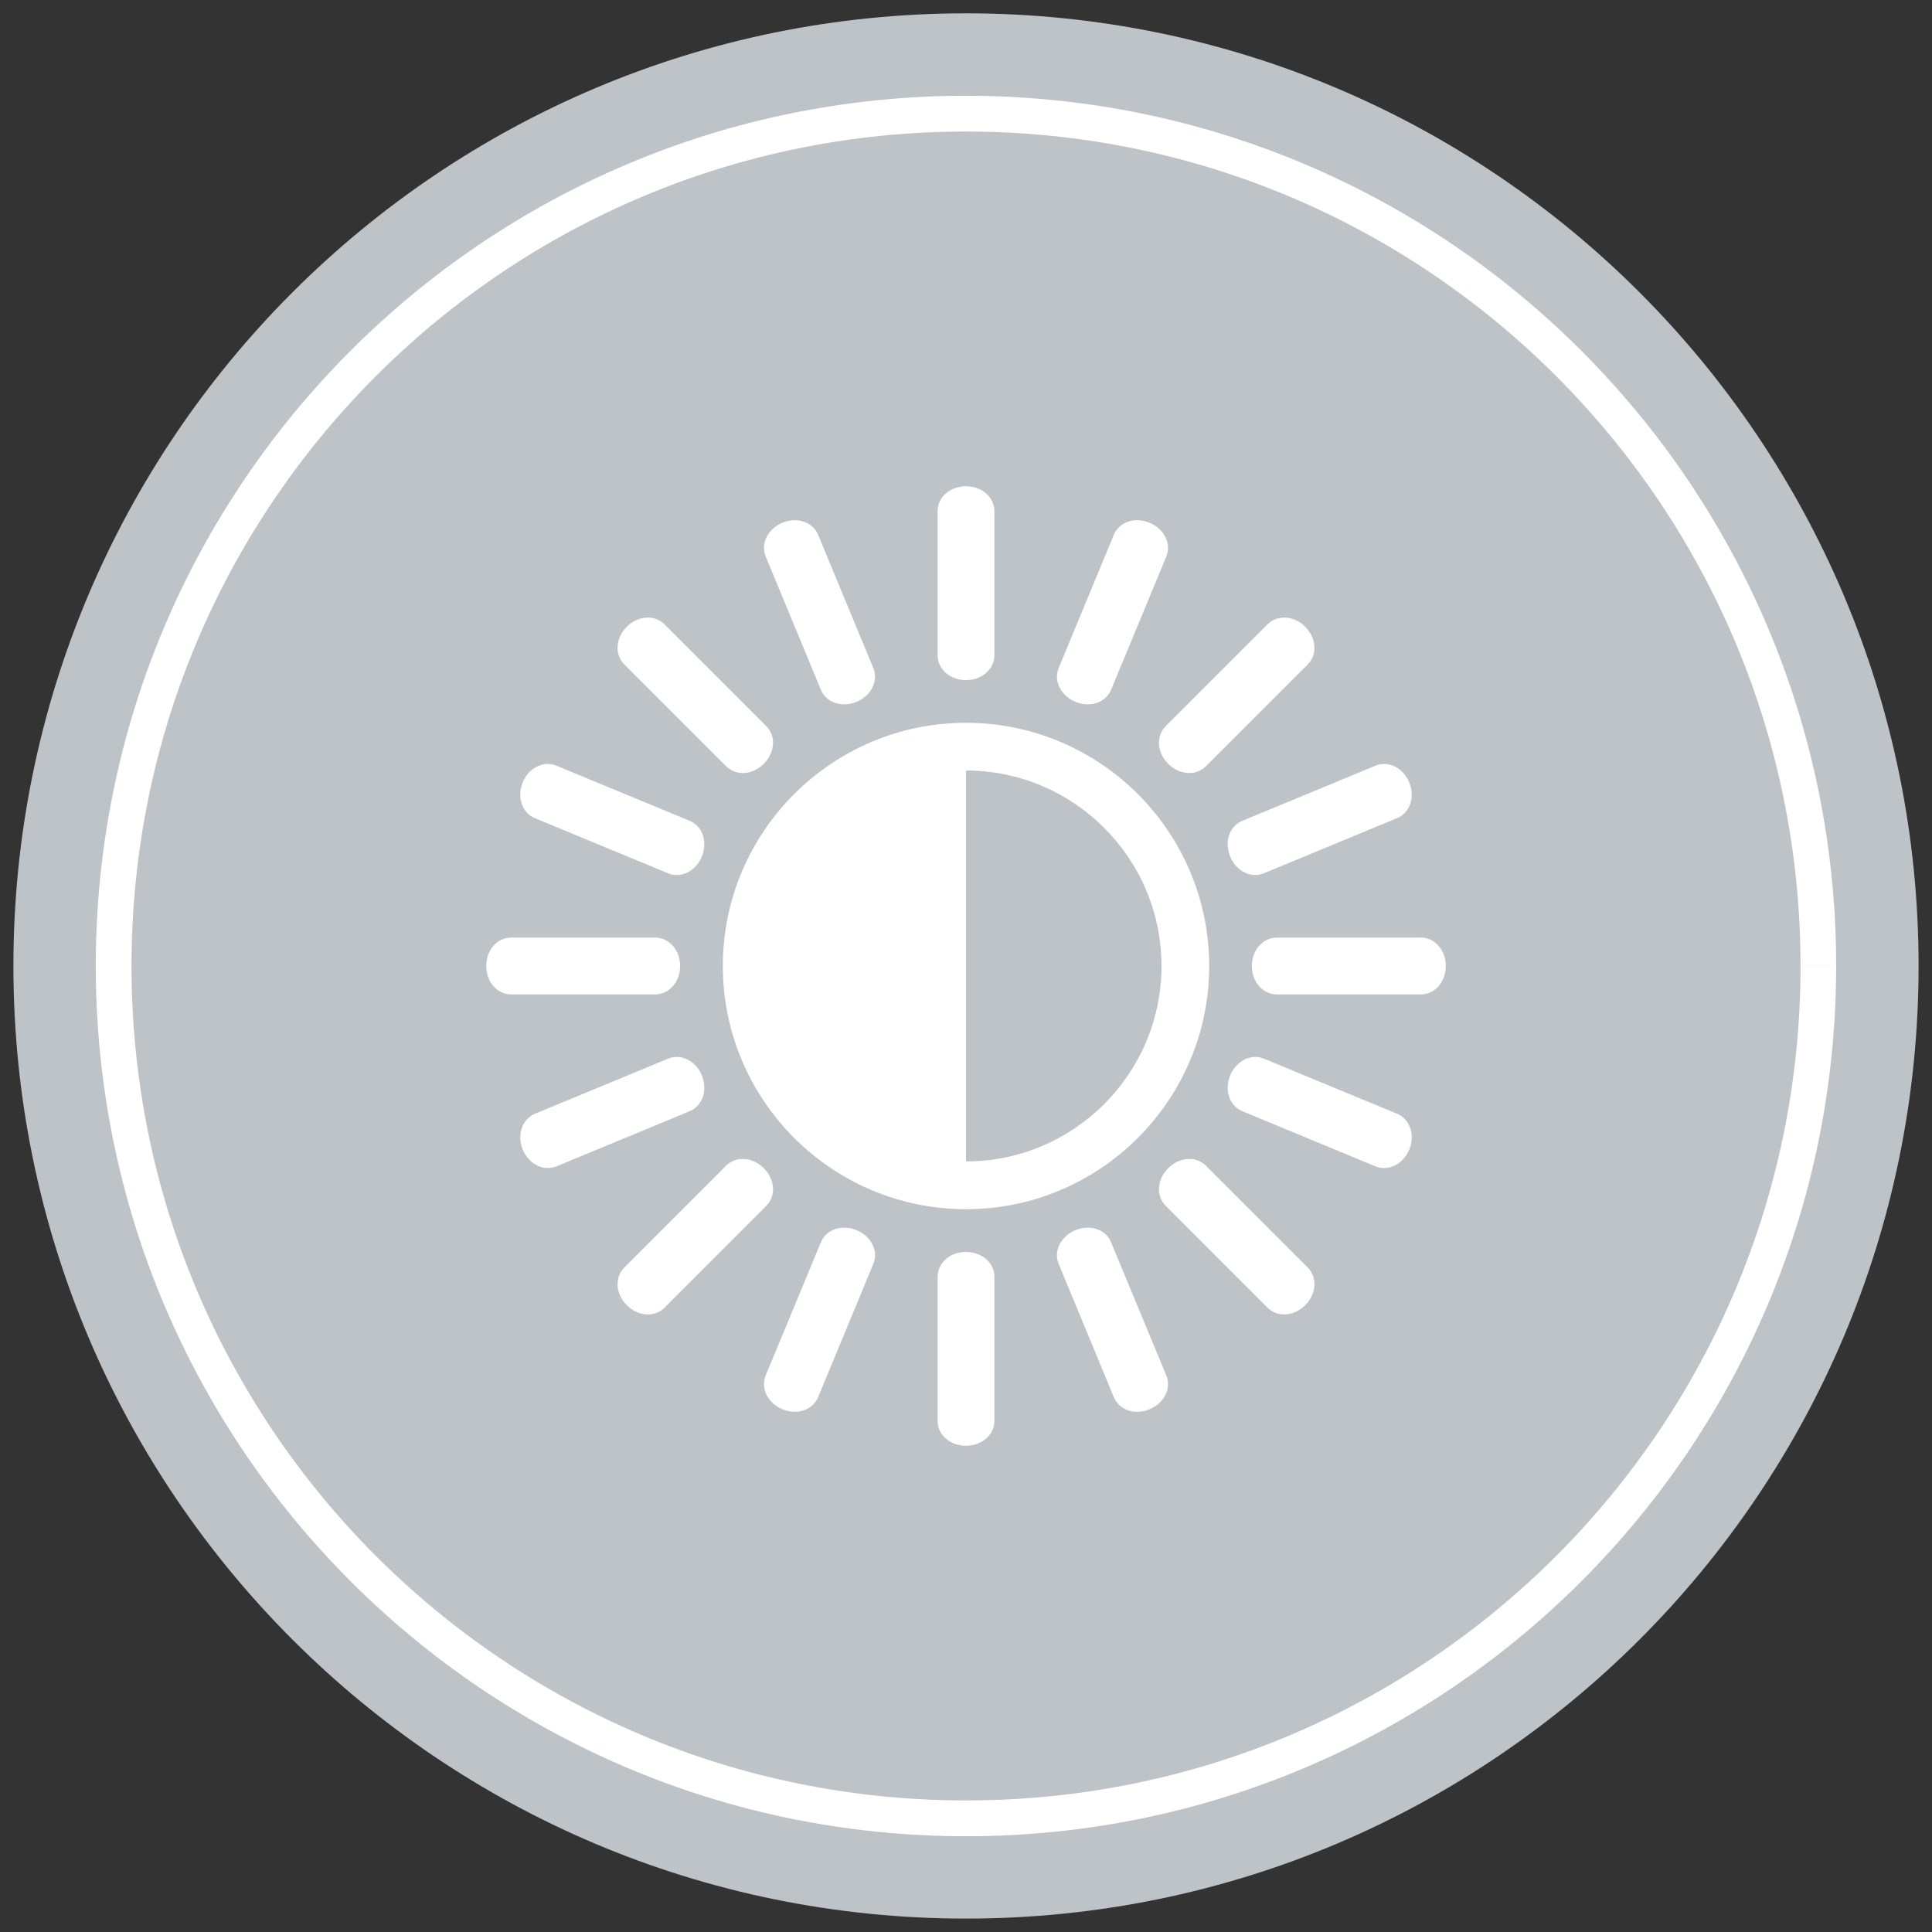
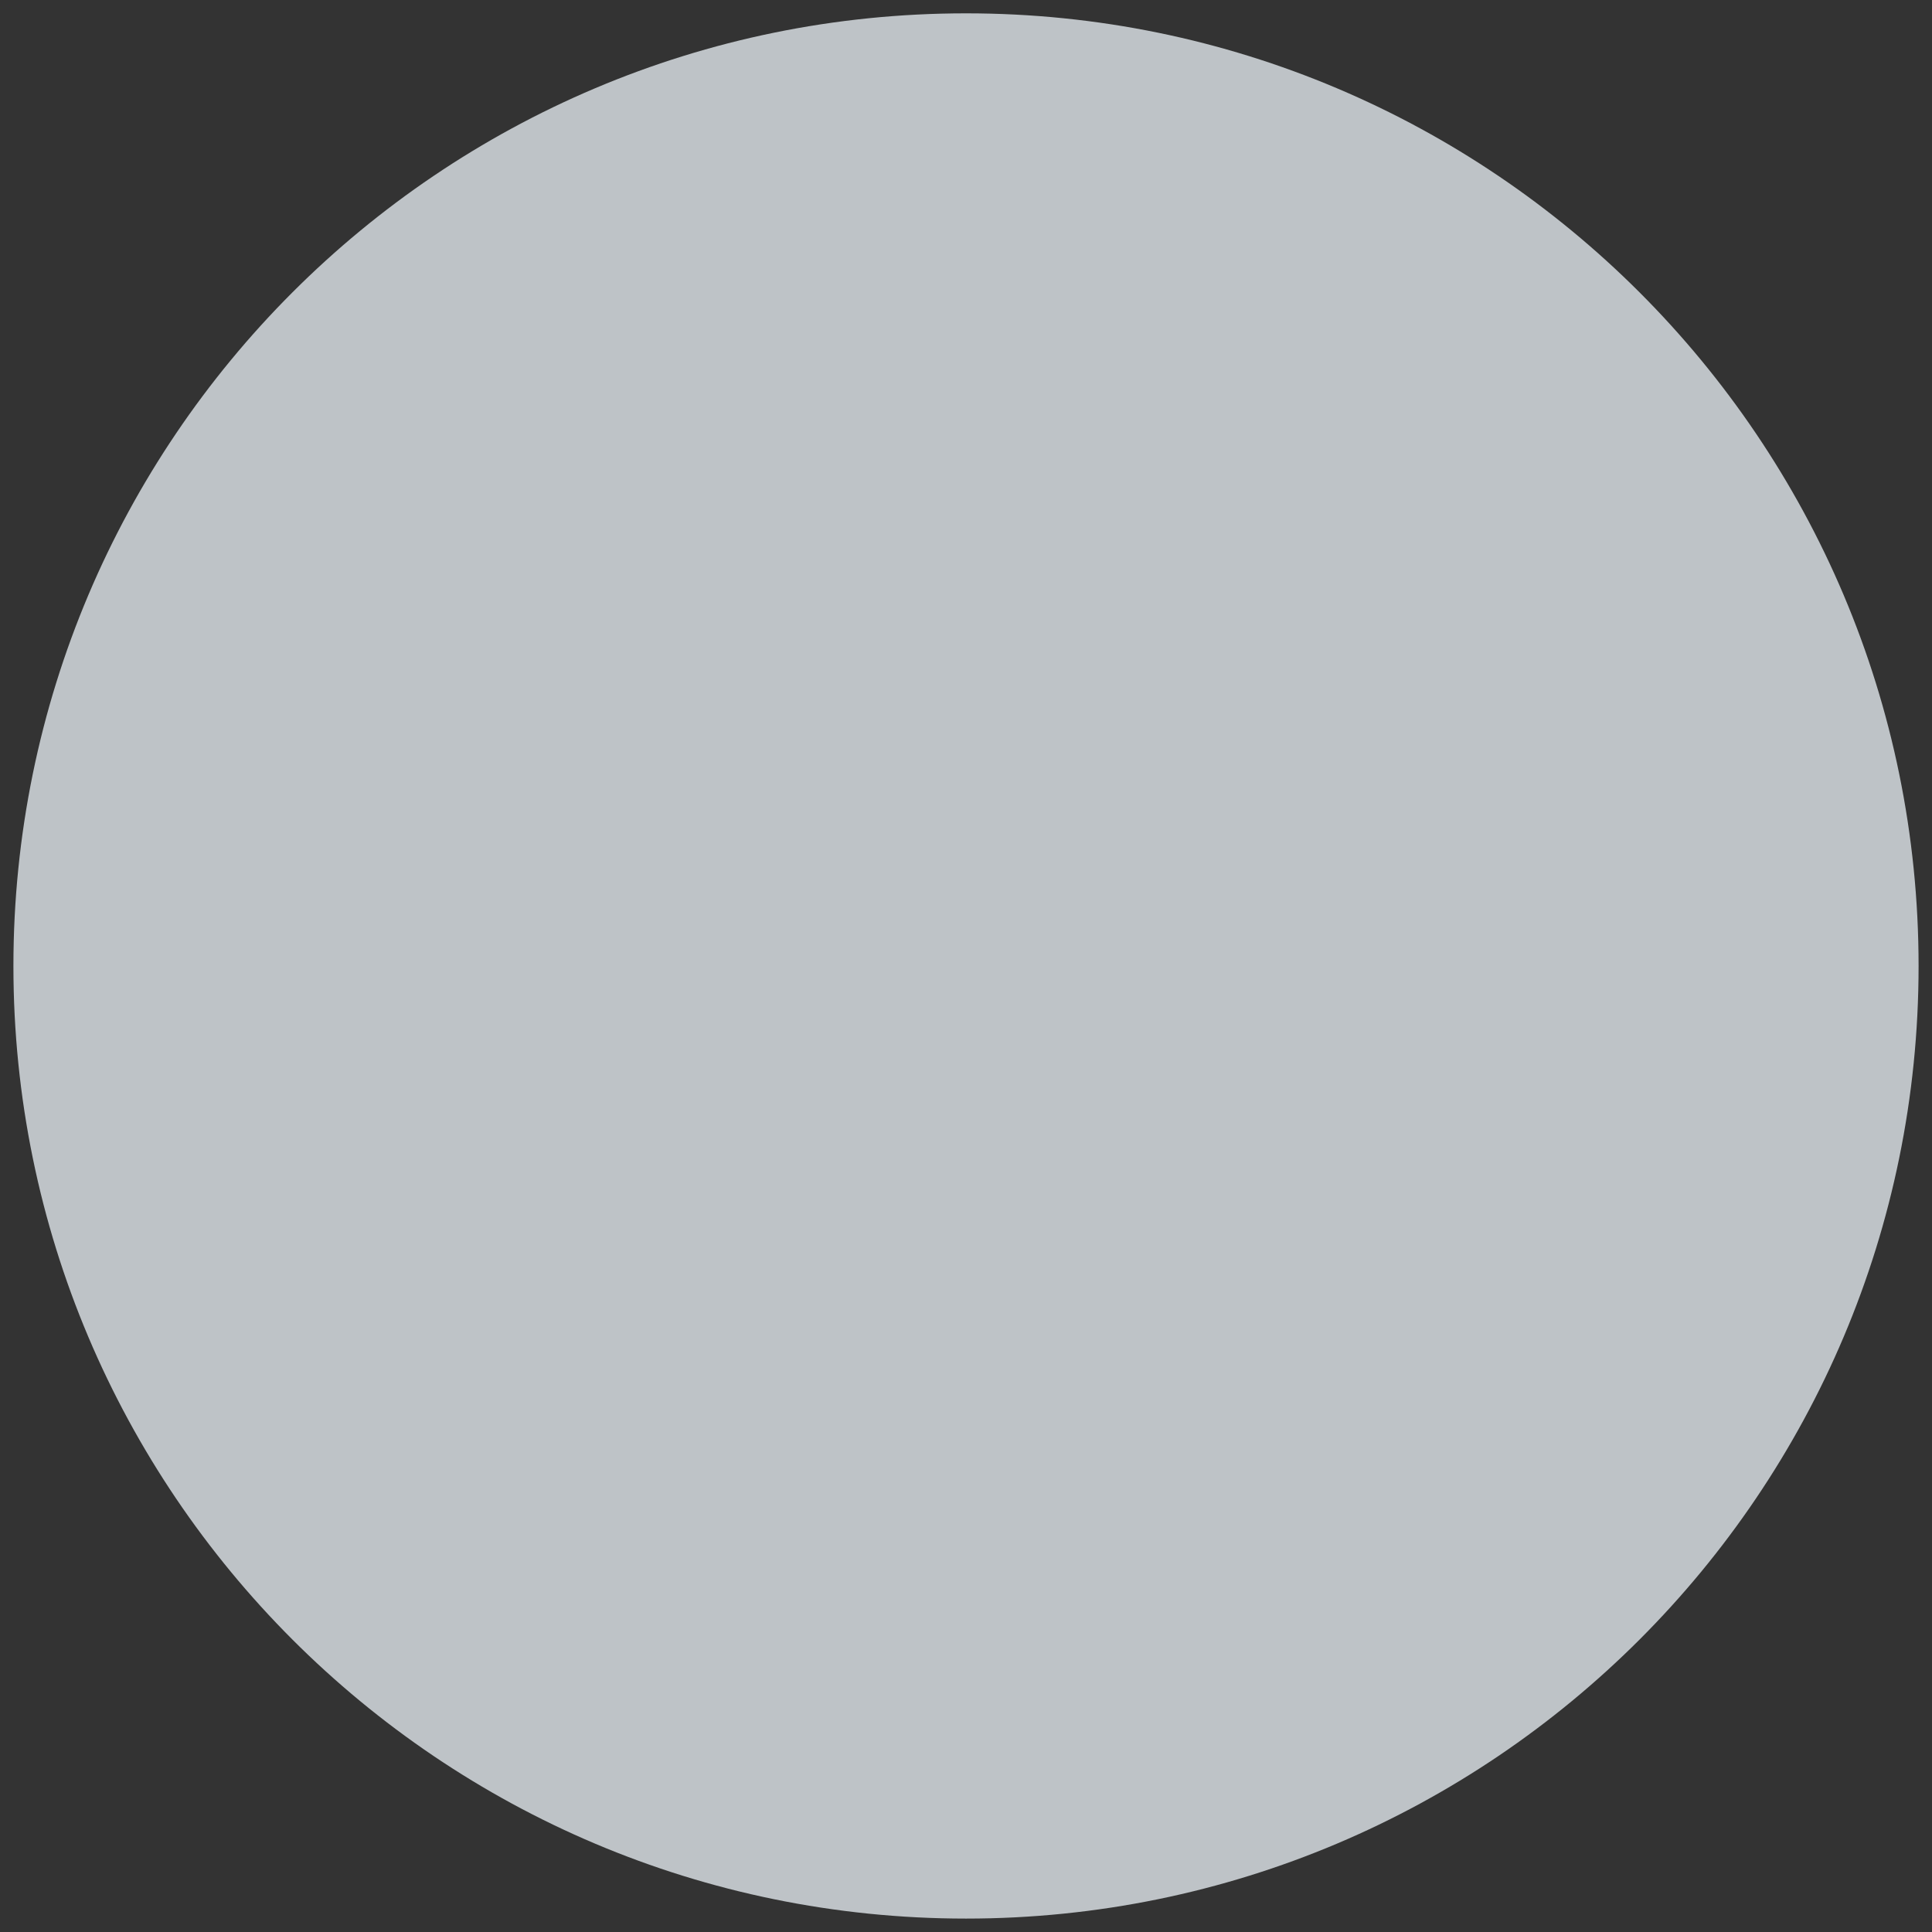
<svg xmlns="http://www.w3.org/2000/svg" xmlns:xlink="http://www.w3.org/1999/xlink" version="1.1" id="Warstwa_1" x="0px" y="0px" width="72px" height="72px" viewBox="0 0 72 72" enable-background="new 0 0 72 72" xml:space="preserve">
  <rect x="0" y="0" width="72" height="72" fill="#333333" stroke="none" />
  <g>
    <g>
      <defs>
        <rect id="SVGID_1_" x="0.5" y="0.5" width="71" height="71" />
      </defs>
      <clipPath id="SVGID_2_">
        <use xlink:href="#SVGID_1_" overflow="visible" />
      </clipPath>
      <path clip-path="url(#SVGID_2_)" fill="#BEC3C7" d="M71.5,36c0,19.604-15.894,35.5-35.499,35.5C16.394,71.5,0.5,55.604,0.5,36    c0-19.606,15.894-35.503,35.501-35.503C55.606,0.497,71.5,16.394,71.5,36" />
-       <path clip-path="url(#SVGID_2_)" fill="#FFFFFF" d="M67.765,36h-0.664c0,8.591-3.483,16.359-9.11,21.99    c-5.631,5.627-13.399,9.107-21.99,9.107c-8.59,0-16.359-3.48-21.988-9.107C8.383,52.359,4.901,44.591,4.901,36    c0-8.588,3.482-16.359,9.111-21.987C19.641,8.383,27.41,4.902,36,4.902c8.591,0,16.359,3.48,21.99,9.11    c5.627,5.628,9.11,13.399,9.11,21.987H67.765h0.663C68.428,18.09,53.91,3.569,36,3.569C18.089,3.569,3.569,18.09,3.569,36    S18.089,68.431,36,68.431c17.91,0,32.428-14.521,32.428-32.431H67.765z" />
-       <path clip-path="url(#SVGID_2_)" fill="#FFFFFF" d="M46.297,30.589l4.96-2.052c0.101-0.045,0.211-0.067,0.322-0.067    c0.397,0,0.767,0.27,0.939,0.689c0.089,0.217,0.116,0.452,0.072,0.669c-0.062,0.306-0.25,0.55-0.522,0.661l-4.961,2.053    c-0.103,0.047-0.214,0.066-0.325,0.066c-0.396,0-0.764-0.27-0.938-0.686c-0.086-0.22-0.114-0.456-0.075-0.67    C45.833,30.945,46.024,30.703,46.297,30.589 M43.444,27.059l3.794-3.794c0.161-0.161,0.383-0.25,0.619-0.25    c0.283,0,0.566,0.122,0.783,0.342c0.167,0.167,0.283,0.375,0.328,0.592c0.061,0.309-0.025,0.603-0.233,0.813l-3.794,3.794    c-0.164,0.161-0.387,0.253-0.623,0.253c-0.28,0-0.566-0.125-0.783-0.344C43.116,28.048,43.074,27.429,43.444,27.059     M37.059,19.052v5.363c0,0.521-0.464,0.931-1.059,0.931s-1.059-0.409-1.059-0.931v-5.363c0-0.522,0.464-0.931,1.059-0.931    S37.059,18.529,37.059,19.052 M39.553,25.734c-0.178-0.262-0.211-0.569-0.098-0.842l2.053-4.958    c0.139-0.339,0.473-0.547,0.875-0.547c0.152,0,0.313,0.033,0.458,0.094c0.217,0.089,0.403,0.239,0.525,0.423    c0.175,0.261,0.211,0.569,0.097,0.842l-2.055,4.957c-0.14,0.337-0.473,0.545-0.867,0.545c-0.155,0-0.316-0.03-0.461-0.092    C39.858,26.064,39.675,25.917,39.553,25.734 M28.537,20.743c-0.114-0.27-0.079-0.578,0.097-0.839    c0.122-0.184,0.307-0.334,0.525-0.423c0.146-0.061,0.308-0.094,0.458-0.094c0.401,0,0.734,0.208,0.873,0.547l2.055,4.958    c0.198,0.48-0.075,1.036-0.624,1.264c-0.146,0.062-0.307,0.092-0.458,0.092c-0.4,0-0.733-0.208-0.872-0.545L28.537,20.743z     M23.267,24.762c-0.211-0.211-0.293-0.505-0.233-0.813c0.043-0.217,0.159-0.425,0.325-0.592c0.218-0.22,0.502-0.342,0.784-0.342    c0.239,0,0.458,0.089,0.619,0.25l3.794,3.794c0.212,0.212,0.296,0.506,0.233,0.817c-0.041,0.214-0.158,0.425-0.323,0.589    c-0.22,0.219-0.504,0.344-0.784,0.344c-0.236,0-0.459-0.092-0.621-0.253L23.267,24.762z M19.409,29.828    c-0.043-0.217-0.017-0.452,0.071-0.669c0.174-0.42,0.543-0.689,0.938-0.689c0.111,0,0.223,0.022,0.324,0.067l4.96,2.052    c0.274,0.114,0.464,0.356,0.526,0.664c0.041,0.214,0.015,0.45-0.073,0.67c-0.174,0.416-0.54,0.686-0.938,0.686    c-0.111,0-0.223-0.02-0.325-0.066l-4.959-2.053C19.659,30.378,19.47,30.134,19.409,29.828 M24.415,37.059h-5.366    c-0.521,0-0.928-0.464-0.928-1.059s0.406-1.059,0.928-1.059h5.366c0.521,0,0.931,0.464,0.931,1.059S24.936,37.059,24.415,37.059     M25.703,41.411l-4.96,2.055c-0.102,0.042-0.213,0.062-0.324,0.062c-0.396,0-0.765-0.27-0.938-0.687    c-0.088-0.214-0.114-0.452-0.071-0.666c0.061-0.312,0.25-0.553,0.524-0.667l4.959-2.053c0.103-0.044,0.214-0.066,0.325-0.066    c0.398,0,0.765,0.272,0.938,0.688c0.088,0.217,0.114,0.456,0.073,0.67C26.167,41.055,25.978,41.297,25.703,41.411 M28.556,44.938    l-3.794,3.797c-0.161,0.161-0.38,0.25-0.619,0.25c-0.282,0-0.566-0.125-0.784-0.345c-0.166-0.164-0.282-0.375-0.325-0.589    c-0.06-0.309,0.022-0.605,0.233-0.816l3.794-3.794c0.162-0.161,0.385-0.25,0.621-0.25c0.28,0,0.564,0.125,0.784,0.344    c0.165,0.167,0.282,0.372,0.323,0.589C28.852,44.433,28.768,44.729,28.556,44.938 M32.447,46.266    c0.177,0.262,0.211,0.566,0.098,0.839l-2.055,4.961c-0.139,0.336-0.472,0.547-0.873,0.547c-0.15,0-0.313-0.03-0.458-0.094    c-0.219-0.092-0.403-0.239-0.525-0.423c-0.176-0.261-0.211-0.566-0.097-0.842l2.054-4.955c0.139-0.339,0.472-0.547,0.872-0.547    c0.151,0,0.312,0.03,0.458,0.092C32.141,45.933,32.325,46.085,32.447,46.266 M37.059,47.582v5.369c0,0.52-0.464,0.928-1.059,0.928    s-1.059-0.408-1.059-0.928v-5.369c0-0.519,0.464-0.925,1.059-0.925S37.059,47.063,37.059,47.582 M43.463,51.254    c0.114,0.275,0.078,0.581-0.097,0.842c-0.122,0.184-0.309,0.331-0.525,0.423c-0.145,0.063-0.306,0.094-0.458,0.094    c-0.402,0-0.736-0.211-0.875-0.547l-2.053-4.961c-0.113-0.272-0.08-0.577,0.098-0.839c0.122-0.181,0.306-0.333,0.527-0.422    c0.145-0.062,0.306-0.092,0.461-0.092c0.395,0,0.728,0.208,0.867,0.547L43.463,51.254z M48.735,47.235    c0.208,0.211,0.294,0.508,0.233,0.816c-0.045,0.214-0.161,0.425-0.328,0.589c-0.217,0.22-0.5,0.345-0.783,0.345    c-0.236,0-0.458-0.089-0.619-0.25l-3.794-3.797c-0.37-0.367-0.328-0.983,0.091-1.403c0.217-0.219,0.503-0.344,0.783-0.344    c0.236,0,0.459,0.089,0.623,0.25L48.735,47.235z M52.591,42.175c0.044,0.214,0.017,0.452-0.072,0.666    c-0.173,0.417-0.542,0.687-0.939,0.687c-0.111,0-0.222-0.02-0.322-0.062l-4.96-2.055c-0.272-0.114-0.464-0.356-0.528-0.664    c-0.039-0.214-0.011-0.453,0.075-0.67c0.175-0.416,0.542-0.688,0.938-0.688c0.111,0,0.223,0.022,0.325,0.066l4.961,2.053    C52.341,41.622,52.529,41.863,52.591,42.175 M53.879,36c0,0.595-0.405,1.059-0.928,1.059h-5.366c-0.521,0-0.931-0.464-0.931-1.059    s0.409-1.059,0.931-1.059h5.366C53.474,34.941,53.879,35.405,53.879,36 M36,43.283V28.715c4.017,0,7.285,3.269,7.285,7.285    S40.017,43.283,36,43.283 M36,26.937c-4.997,0-9.062,4.063-9.062,9.063c0,4.997,4.064,9.063,9.062,9.063s9.063-4.066,9.063-9.063    C45.063,31,40.997,26.937,36,26.937" />
    </g>
  </g>
</svg>